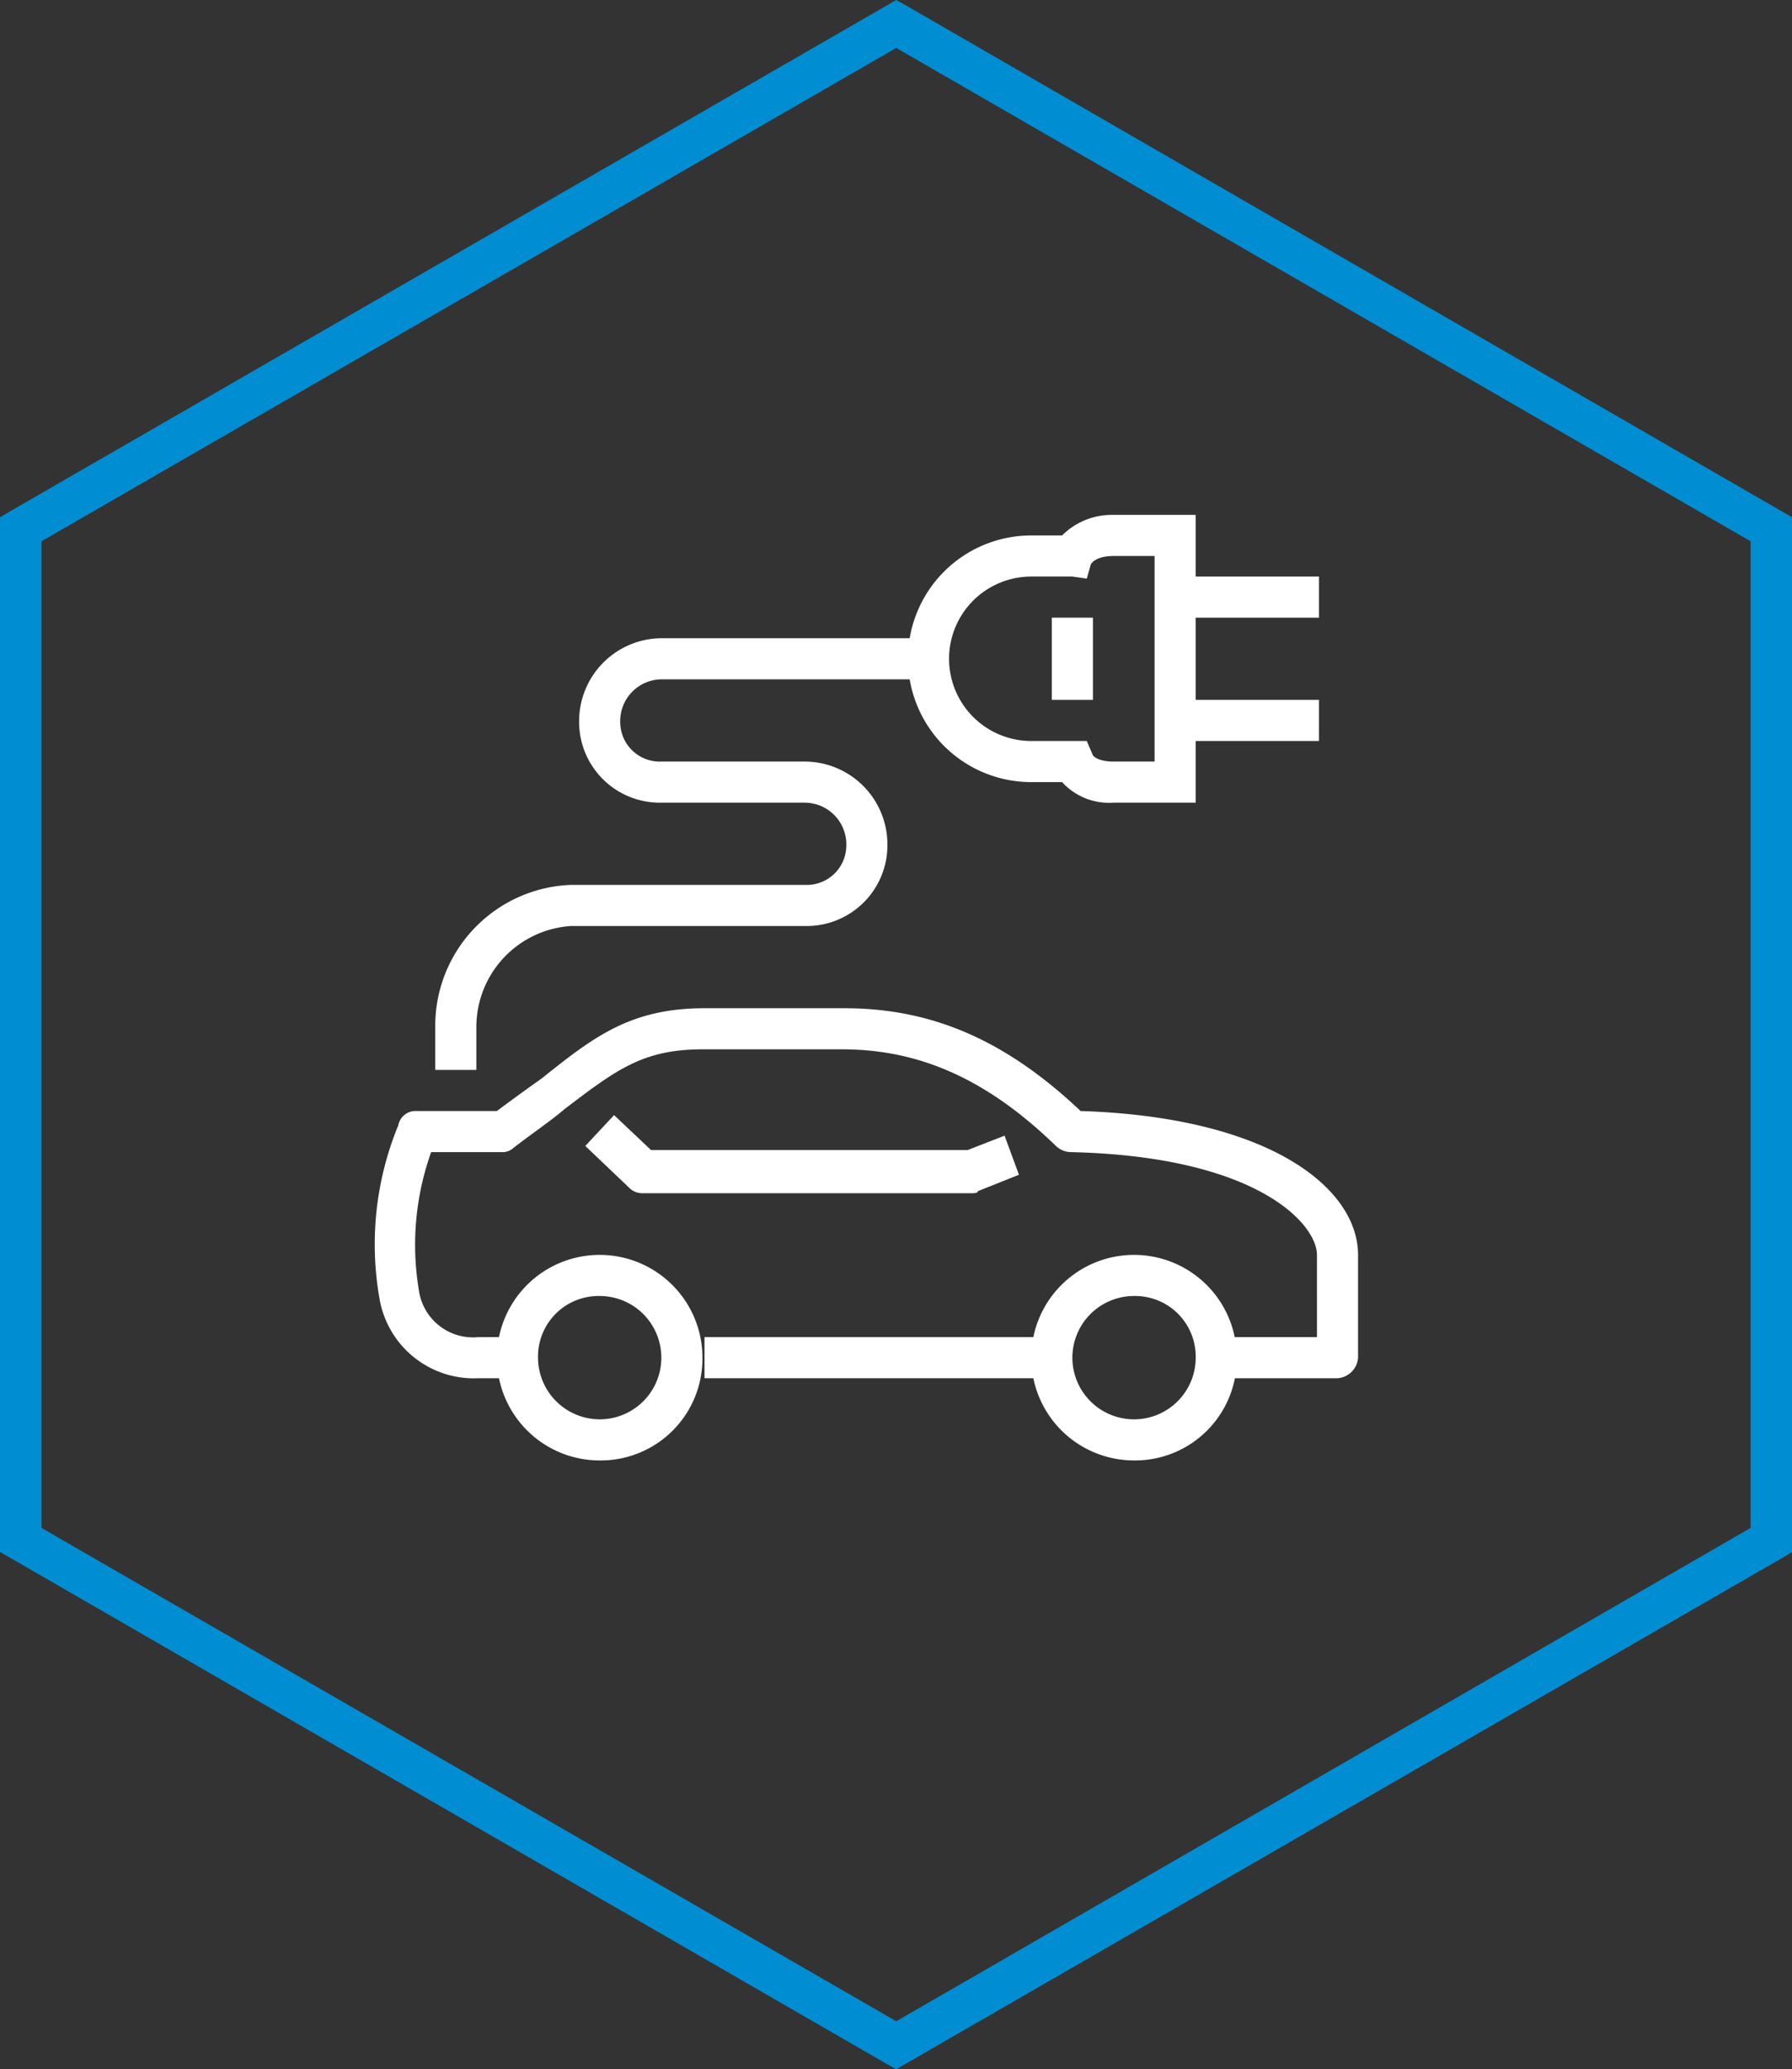
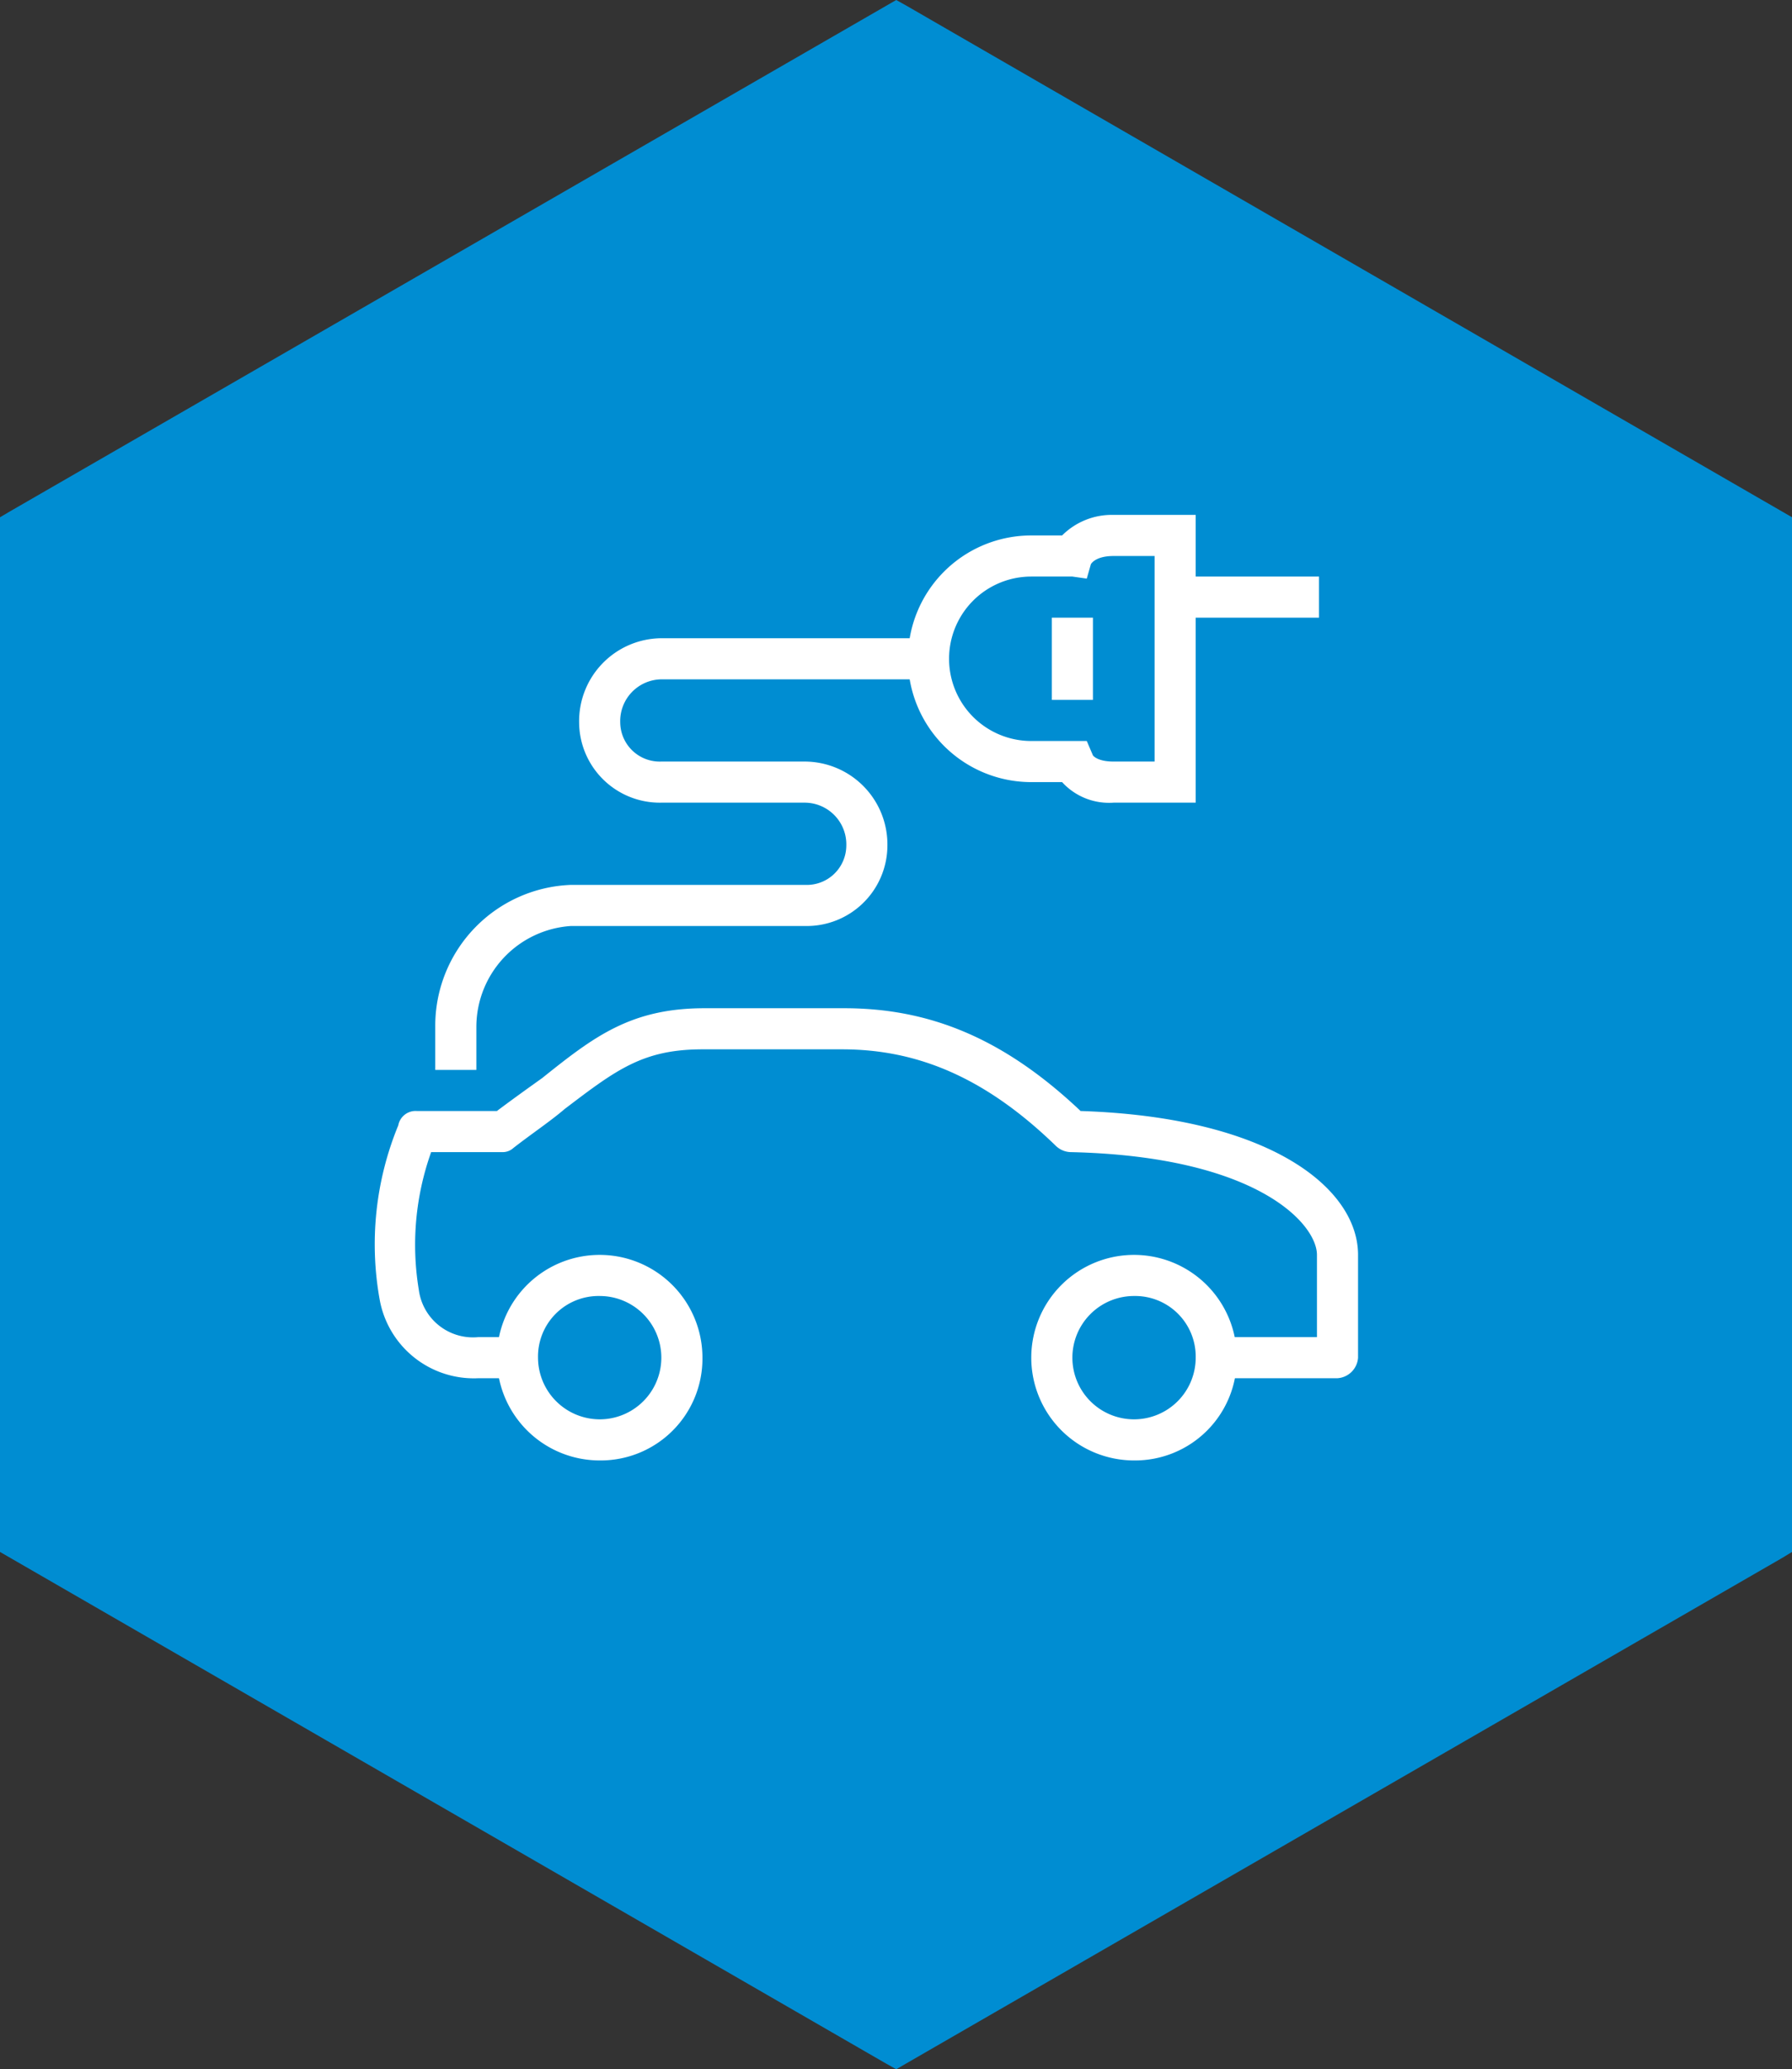
<svg xmlns="http://www.w3.org/2000/svg" width="87.192" height="100.667" viewBox="0 0 87.192 100.667">
  <rect x="0" y="0" width="87.192" height="100.667" fill="#333333" stroke="none" />
  <defs>
    <clipPath id="clip-path">
      <rect id="Rechteck_2430" data-name="Rechteck 2430" width="47.879" height="46" fill="none" />
    </clipPath>
  </defs>
  <g id="elektromobilitaet" transform="translate(-1020.801 -2045.951)">
-     <path id="Pfad_1738" data-name="Pfad 1738" d="M2.019,74.332v-48l41.589-24,41.569,24v48l-41.569,24ZM43.607,0,.5,24.87l-.5.295V75.5l43.093,24.879.514.287L86.7,75.8l.494-.3V25.165L44.121.287Z" transform="translate(1020.801 2045.951)" fill="#008dd2" />
+     <path id="Pfad_1738" data-name="Pfad 1738" d="M2.019,74.332v-48v48l-41.569,24ZM43.607,0,.5,24.87l-.5.295V75.5l43.093,24.879.514.287L86.7,75.8l.494-.3V25.165L44.121.287Z" transform="translate(1020.801 2045.951)" fill="#008dd2" />
    <g id="Gruppe_5503" data-name="Gruppe 5503" transform="translate(1039 2071)">
-       <path id="Pfad_1766" data-name="Pfad 1766" d="M31.179,42h-15.1V40h16.9v2Z" fill="#fff" />
      <g id="Gruppe_5502" data-name="Gruppe 5502">
        <g id="Gruppe_5501" data-name="Gruppe 5501" clip-path="url(#clip-path)">
          <path id="Pfad_1767" data-name="Pfad 1767" d="M6.379,42h-1.3a4.655,4.655,0,0,1-4.8-3.8,15.2,15.2,0,0,1,.9-8.5.856.856,0,0,1,.9-.7h3.9c.8-.6,1.5-1.1,2.2-1.6,2.5-2,4.3-3.4,7.9-3.4h6.8c4.2,0,7.8,1.5,11.5,5,9.3.3,13.5,3.8,13.5,7v5a1.075,1.075,0,0,1-1,1h-6V40h5V36c0-1.5-2.9-4.8-12-5a1.08,1.08,0,0,1-.7-.3c-3.4-3.3-6.7-4.7-10.4-4.7h-6.8c-2.9,0-4.2,1-6.7,2.9-.7.6-1.6,1.2-2.5,1.9a.764.764,0,0,1-.5.2h-3.5a13.424,13.424,0,0,0-.6,6.7,2.659,2.659,0,0,0,2.9,2.3h1.8v1h1c0,.2-.1,1-1.2,1Z" fill="#fff" />
-           <path id="Pfad_1768" data-name="Pfad 1768" d="M29.079,33h-16a.908.908,0,0,1-.7-.3l-2.1-2,1.4-1.5,1.8,1.7h15.4l1.8-.7.7,1.9-2,.8c0,.1-.2.1-.3.1" fill="#fff" />
          <path id="Pfad_1769" data-name="Pfad 1769" d="M10.979,46a5,5,0,1,1,5-5,4.951,4.951,0,0,1-5,5m0-8a2.946,2.946,0,0,0-3,3,3.009,3.009,0,0,0,3,3,3,3,0,1,0,0-6" fill="#fff" />
          <path id="Pfad_1770" data-name="Pfad 1770" d="M36.979,46a5,5,0,1,1,5-5,4.951,4.951,0,0,1-5,5m0-8a3,3,0,1,0,3,3,2.946,2.946,0,0,0-3-3" fill="#fff" />
          <path id="Pfad_1771" data-name="Pfad 1771" d="M4.979,27h-2V24.9a6.857,6.857,0,0,1,6.6-6.9h11.4a1.923,1.923,0,0,0,2-1.9,2.03,2.03,0,0,0-2-2.1h-7a3.927,3.927,0,0,1-4-3.9,4.034,4.034,0,0,1,4-4.1h13V8h-13a2.03,2.03,0,0,0-2,2.1,1.923,1.923,0,0,0,2,1.9h7a4.034,4.034,0,0,1,4,4.1,3.927,3.927,0,0,1-4,3.9H9.579a4.925,4.925,0,0,0-4.6,4.9Z" fill="#fff" />
          <rect id="Rechteck_2427" data-name="Rechteck 2427" width="7" height="2" transform="translate(38.979 3)" fill="#fff" />
-           <rect id="Rechteck_2428" data-name="Rechteck 2428" width="7" height="2" transform="translate(38.979 9)" fill="#fff" />
          <path id="Pfad_1772" data-name="Pfad 1772" d="M39.979,14h-4a3.087,3.087,0,0,1-2.5-1h-1.5a6,6,0,0,1,0-12h1.5a3.421,3.421,0,0,1,2.5-1h4Zm-5-2.3s.2.3,1,.3h2V2h-2c-.9,0-1.1.4-1.1.4l-.2.7-.7-.1h-2a4,4,0,0,0,0,8h2.7Z" fill="#fff" />
          <rect id="Rechteck_2429" data-name="Rechteck 2429" width="2" height="4" transform="translate(32.979 5)" fill="#fff" />
        </g>
      </g>
    </g>
  </g>
</svg>